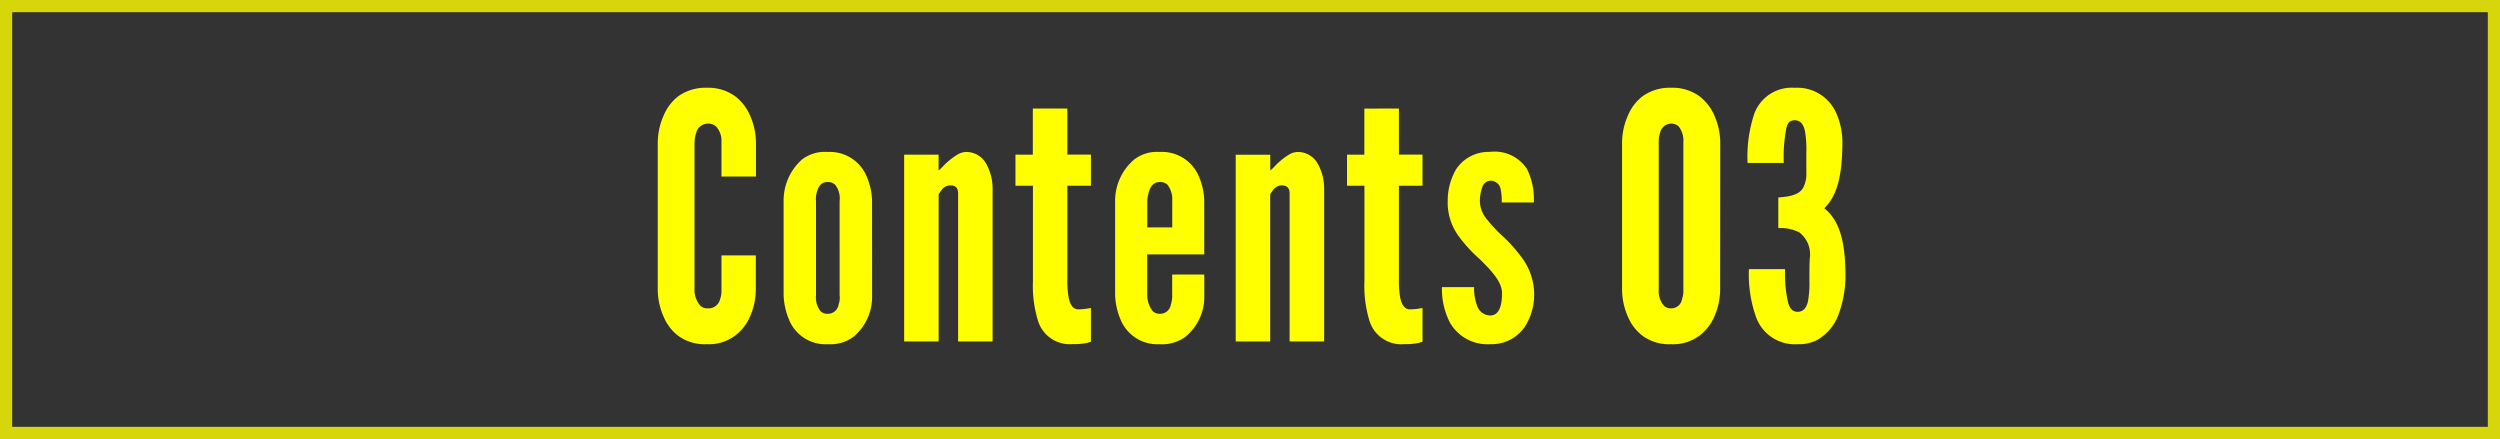
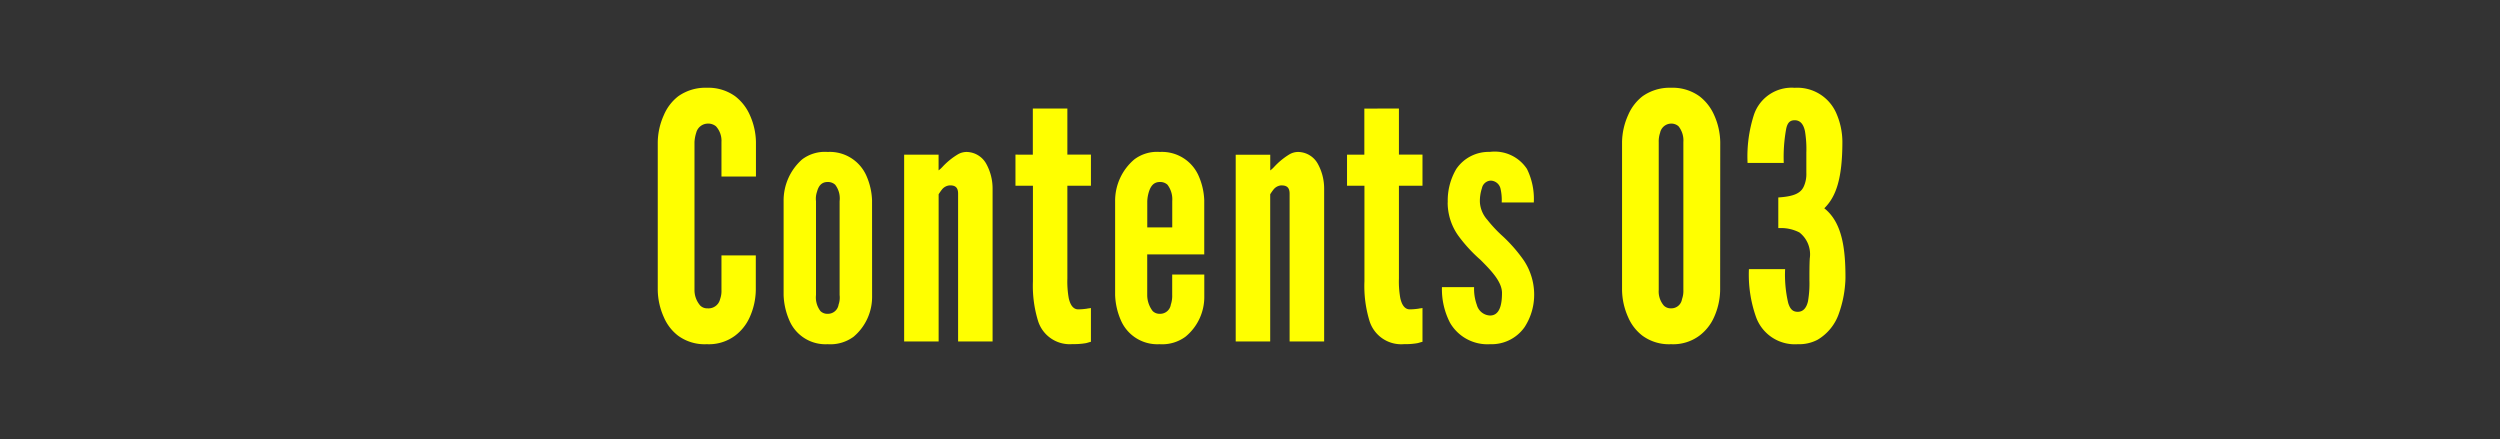
<svg xmlns="http://www.w3.org/2000/svg" width="205" height="36" viewBox="0 0 205 36">
  <rect x="0" y="0" width="205" height="36" fill="#333333" stroke="none" />
  <g id="tr-contents-03" transform="translate(-1042 -5174)">
    <g id="長方形_363" data-name="長方形 363" transform="translate(1042 5174)" fill="none" stroke="#ff0" stroke-width="1" opacity="0.8">
-       <rect width="205" height="36" stroke="none" />
-       <rect x="0.5" y="0.5" width="204" height="35" fill="none" />
-     </g>
-     <path id="パス_823" data-name="パス 823" d="M6.16-7.056v2.828a1.957,1.957,0,0,1-.112.756.975.975,0,0,1-1.036.756.8.8,0,0,1-.588-.224,1.931,1.931,0,0,1-.476-1.288V-16.352a3.026,3.026,0,0,1,.14-.756.994.994,0,0,1,.924-.756,1,1,0,0,1,.7.224,1.763,1.763,0,0,1,.448,1.288v2.828H8.988v-2.828a5.581,5.581,0,0,0-.5-2.212,3.931,3.931,0,0,0-1.2-1.54,3.764,3.764,0,0,0-2.324-.7,3.852,3.852,0,0,0-2.352.7,3.854,3.854,0,0,0-1.176,1.54,5.581,5.581,0,0,0-.5,2.212V-4.228a5.607,5.607,0,0,0,.5,2.24A3.775,3.775,0,0,0,2.6-.476a3.678,3.678,0,0,0,2.352.7,3.594,3.594,0,0,0,2.324-.7,3.853,3.853,0,0,0,1.2-1.512,5.607,5.607,0,0,0,.5-2.24V-7.056Zm12.348-4.536a5.44,5.44,0,0,0-.448-1.96,3.278,3.278,0,0,0-3.192-1.988,3.084,3.084,0,0,0-2.1.616,4.5,4.5,0,0,0-1.512,3.416v7.7A5.611,5.611,0,0,0,11.7-1.792,3.217,3.217,0,0,0,14.868.224,3.214,3.214,0,0,0,17-.392a4.277,4.277,0,0,0,1.512-3.332Zm-2.66,7.784a1.737,1.737,0,0,1-.084.784.884.884,0,0,1-.9.756.8.8,0,0,1-.588-.224,1.849,1.849,0,0,1-.364-1.316v-7.7A1.737,1.737,0,0,1,14-12.292c.112-.42.336-.784.868-.784a.872.872,0,0,1,.616.224,1.835,1.835,0,0,1,.364,1.344ZM24.892-12.8c.336,0,.672.084.672.672V0h2.828V-12.544a4.193,4.193,0,0,0-.5-1.988,1.876,1.876,0,0,0-1.624-1.008,1.425,1.425,0,0,0-.728.2A5.8,5.8,0,0,0,24.3-14.336a2.309,2.309,0,0,1-.336.308v-1.288H21.14V0h2.828V-12.068a4.1,4.1,0,0,1,.252-.364A.9.9,0,0,1,24.892-12.8Zm6.8-6.3v3.78H30.268v2.548H31.7v7.84a9.781,9.781,0,0,0,.42,3.248,2.721,2.721,0,0,0,2.828,1.9A5.759,5.759,0,0,0,36.036.14c.14-.028.28-.084.42-.112V-2.744c-.112.028-.224.028-.336.056a5.455,5.455,0,0,1-.7.056c-.448,0-.672-.42-.784-.924a7.792,7.792,0,0,1-.112-1.6v-7.616h1.932v-2.548H34.524V-19.1ZM43.12-5.488v1.68a2.208,2.208,0,0,1-.112.784.884.884,0,0,1-.9.756.8.8,0,0,1-.588-.224,2.166,2.166,0,0,1-.448-1.316V-7.14h4.676v-4.452a5.44,5.44,0,0,0-.448-1.96,3.278,3.278,0,0,0-3.192-1.988,3.084,3.084,0,0,0-2.1.616,4.45,4.45,0,0,0-1.568,3.416v7.7a5.611,5.611,0,0,0,.448,2.016A3.257,3.257,0,0,0,42.084.224a3.214,3.214,0,0,0,2.128-.616,4.21,4.21,0,0,0,1.54-3.332V-5.488Zm-2.044-6.02a3.024,3.024,0,0,1,.14-.784c.14-.42.364-.784.9-.784a.872.872,0,0,1,.616.224,1.975,1.975,0,0,1,.392,1.344v2.156H41.076Zm11-1.288c.336,0,.672.084.672.672V0H55.58V-12.544a4.193,4.193,0,0,0-.5-1.988,1.876,1.876,0,0,0-1.624-1.008,1.425,1.425,0,0,0-.728.2,5.8,5.8,0,0,0-1.232,1.008,2.308,2.308,0,0,1-.336.308v-1.288H48.328V0h2.828V-12.068a4.1,4.1,0,0,1,.252-.364A.9.9,0,0,1,52.08-12.8Zm6.8-6.3v3.78H57.456v2.548h1.428v7.84A9.781,9.781,0,0,0,59.3-1.68a2.721,2.721,0,0,0,2.828,1.9A5.759,5.759,0,0,0,63.224.14c.14-.028.28-.084.42-.112V-2.744c-.112.028-.224.028-.336.056a5.455,5.455,0,0,1-.7.056c-.448,0-.672-.42-.784-.924a7.792,7.792,0,0,1-.112-1.6v-7.616h1.932v-2.548H61.712V-19.1Zm6.832,7.7a4.686,4.686,0,0,0,.868,2.716A12.172,12.172,0,0,0,68.4-6.692c.868.868,1.764,1.792,1.764,2.716,0,.9-.168,1.848-.98,1.848A1.168,1.168,0,0,1,68.1-3a3.85,3.85,0,0,1-.224-1.456H65.24a5.962,5.962,0,0,0,.672,2.94A3.544,3.544,0,0,0,69.188.224a3.306,3.306,0,0,0,2.828-1.4,4.87,4.87,0,0,0,.784-2.8,5.071,5.071,0,0,0-.84-2.66A12.306,12.306,0,0,0,70.2-8.652a10.75,10.75,0,0,1-1.232-1.316,2.392,2.392,0,0,1-.616-1.428,3.326,3.326,0,0,1,.168-1.176.77.77,0,0,1,.7-.616.847.847,0,0,1,.812.616A4.193,4.193,0,0,1,70.14-11.4h2.632a5.563,5.563,0,0,0-.56-2.744,3.167,3.167,0,0,0-3.052-1.4,3.207,3.207,0,0,0-2.744,1.4A5.085,5.085,0,0,0,65.716-11.4ZM88.06-16.352a5.581,5.581,0,0,0-.5-2.212,3.931,3.931,0,0,0-1.2-1.54,3.763,3.763,0,0,0-2.324-.7,3.852,3.852,0,0,0-2.352.7,3.854,3.854,0,0,0-1.176,1.54,5.581,5.581,0,0,0-.5,2.212V-4.228a5.607,5.607,0,0,0,.5,2.24A3.775,3.775,0,0,0,81.676-.476a3.678,3.678,0,0,0,2.352.7,3.594,3.594,0,0,0,2.324-.7,3.852,3.852,0,0,0,1.2-1.512,5.607,5.607,0,0,0,.5-2.24ZM85.036-4.228a1.957,1.957,0,0,1-.112.756.884.884,0,0,1-.9.756.8.8,0,0,1-.588-.224,1.783,1.783,0,0,1-.42-1.288V-16.352a2.146,2.146,0,0,1,.112-.756.935.935,0,0,1,.9-.756.872.872,0,0,1,.616.224,1.867,1.867,0,0,1,.392,1.288ZM93.072-9.3a3.283,3.283,0,0,1,1.484.364A2.275,2.275,0,0,1,95.4-6.8c-.028.532-.028,1.12-.028,1.764A8.621,8.621,0,0,1,95.256-3.3c-.112.5-.364.868-.84.868-.364,0-.616-.168-.784-.728a10.142,10.142,0,0,1-.252-2.772H90.412A10.423,10.423,0,0,0,91-1.988,3.381,3.381,0,0,0,94.416.224,3.24,3.24,0,0,0,96.04-.14,4,4,0,0,0,97.8-2.324a9.141,9.141,0,0,0,.5-2.352c.028-.308.028-.5.028-.588,0-2.38-.28-4.508-1.736-5.656l.028-.028c.924-.924,1.456-2.38,1.456-5.432a5.9,5.9,0,0,0-.532-2.408A3.483,3.483,0,0,0,94.164-20.8a3.26,3.26,0,0,0-3.332,2.184,11.145,11.145,0,0,0-.532,3.976h2.968a12.8,12.8,0,0,1,.2-2.8c.112-.532.336-.7.7-.7.476,0,.728.364.84.9a9.048,9.048,0,0,1,.112,1.764v1.652a2.46,2.46,0,0,1-.2,1.092c-.252.588-.84.84-2.1.924V-9.3Z" transform="translate(1095 5202)" fill="#ff0" />
+       </g>
+     <path id="パス_823" data-name="パス 823" d="M6.16-7.056v2.828a1.957,1.957,0,0,1-.112.756.975.975,0,0,1-1.036.756.8.8,0,0,1-.588-.224,1.931,1.931,0,0,1-.476-1.288V-16.352a3.026,3.026,0,0,1,.14-.756.994.994,0,0,1,.924-.756,1,1,0,0,1,.7.224,1.763,1.763,0,0,1,.448,1.288v2.828H8.988v-2.828a5.581,5.581,0,0,0-.5-2.212,3.931,3.931,0,0,0-1.2-1.54,3.764,3.764,0,0,0-2.324-.7,3.852,3.852,0,0,0-2.352.7,3.854,3.854,0,0,0-1.176,1.54,5.581,5.581,0,0,0-.5,2.212V-4.228a5.607,5.607,0,0,0,.5,2.24A3.775,3.775,0,0,0,2.6-.476a3.678,3.678,0,0,0,2.352.7,3.594,3.594,0,0,0,2.324-.7,3.853,3.853,0,0,0,1.2-1.512,5.607,5.607,0,0,0,.5-2.24V-7.056Zm12.348-4.536a5.44,5.44,0,0,0-.448-1.96,3.278,3.278,0,0,0-3.192-1.988,3.084,3.084,0,0,0-2.1.616,4.5,4.5,0,0,0-1.512,3.416v7.7A5.611,5.611,0,0,0,11.7-1.792,3.217,3.217,0,0,0,14.868.224,3.214,3.214,0,0,0,17-.392a4.277,4.277,0,0,0,1.512-3.332Zm-2.66,7.784a1.737,1.737,0,0,1-.084.784.884.884,0,0,1-.9.756.8.8,0,0,1-.588-.224,1.849,1.849,0,0,1-.364-1.316v-7.7A1.737,1.737,0,0,1,14-12.292c.112-.42.336-.784.868-.784a.872.872,0,0,1,.616.224,1.835,1.835,0,0,1,.364,1.344ZM24.892-12.8c.336,0,.672.084.672.672V0h2.828V-12.544a4.193,4.193,0,0,0-.5-1.988,1.876,1.876,0,0,0-1.624-1.008,1.425,1.425,0,0,0-.728.2A5.8,5.8,0,0,0,24.3-14.336a2.309,2.309,0,0,1-.336.308v-1.288H21.14V0h2.828V-12.068a4.1,4.1,0,0,1,.252-.364A.9.9,0,0,1,24.892-12.8Zm6.8-6.3v3.78H30.268v2.548H31.7v7.84a9.781,9.781,0,0,0,.42,3.248,2.721,2.721,0,0,0,2.828,1.9A5.759,5.759,0,0,0,36.036.14c.14-.028.28-.084.42-.112V-2.744c-.112.028-.224.028-.336.056a5.455,5.455,0,0,1-.7.056c-.448,0-.672-.42-.784-.924a7.792,7.792,0,0,1-.112-1.6v-7.616h1.932v-2.548H34.524V-19.1ZM43.12-5.488v1.68a2.208,2.208,0,0,1-.112.784.884.884,0,0,1-.9.756.8.8,0,0,1-.588-.224,2.166,2.166,0,0,1-.448-1.316V-7.14h4.676v-4.452a5.44,5.44,0,0,0-.448-1.96,3.278,3.278,0,0,0-3.192-1.988,3.084,3.084,0,0,0-2.1.616,4.45,4.45,0,0,0-1.568,3.416v7.7a5.611,5.611,0,0,0,.448,2.016A3.257,3.257,0,0,0,42.084.224a3.214,3.214,0,0,0,2.128-.616,4.21,4.21,0,0,0,1.54-3.332V-5.488Zm-2.044-6.02a3.024,3.024,0,0,1,.14-.784c.14-.42.364-.784.9-.784a.872.872,0,0,1,.616.224,1.975,1.975,0,0,1,.392,1.344v2.156H41.076Zm11-1.288c.336,0,.672.084.672.672V0H55.58V-12.544a4.193,4.193,0,0,0-.5-1.988,1.876,1.876,0,0,0-1.624-1.008,1.425,1.425,0,0,0-.728.2,5.8,5.8,0,0,0-1.232,1.008,2.308,2.308,0,0,1-.336.308v-1.288H48.328V0h2.828V-12.068a4.1,4.1,0,0,1,.252-.364A.9.9,0,0,1,52.08-12.8Zm6.8-6.3v3.78H57.456v2.548h1.428v7.84A9.781,9.781,0,0,0,59.3-1.68a2.721,2.721,0,0,0,2.828,1.9A5.759,5.759,0,0,0,63.224.14c.14-.028.28-.084.42-.112V-2.744c-.112.028-.224.028-.336.056a5.455,5.455,0,0,1-.7.056c-.448,0-.672-.42-.784-.924a7.792,7.792,0,0,1-.112-1.6v-7.616h1.932v-2.548H61.712V-19.1Zm6.832,7.7a4.686,4.686,0,0,0,.868,2.716A12.172,12.172,0,0,0,68.4-6.692c.868.868,1.764,1.792,1.764,2.716,0,.9-.168,1.848-.98,1.848A1.168,1.168,0,0,1,68.1-3a3.85,3.85,0,0,1-.224-1.456H65.24a5.962,5.962,0,0,0,.672,2.94A3.544,3.544,0,0,0,69.188.224a3.306,3.306,0,0,0,2.828-1.4,4.87,4.87,0,0,0,.784-2.8,5.071,5.071,0,0,0-.84-2.66A12.306,12.306,0,0,0,70.2-8.652a10.75,10.75,0,0,1-1.232-1.316,2.392,2.392,0,0,1-.616-1.428,3.326,3.326,0,0,1,.168-1.176.77.77,0,0,1,.7-.616.847.847,0,0,1,.812.616A4.193,4.193,0,0,1,70.14-11.4h2.632a5.563,5.563,0,0,0-.56-2.744,3.167,3.167,0,0,0-3.052-1.4,3.207,3.207,0,0,0-2.744,1.4A5.085,5.085,0,0,0,65.716-11.4ZM88.06-16.352a5.581,5.581,0,0,0-.5-2.212,3.931,3.931,0,0,0-1.2-1.54,3.763,3.763,0,0,0-2.324-.7,3.852,3.852,0,0,0-2.352.7,3.854,3.854,0,0,0-1.176,1.54,5.581,5.581,0,0,0-.5,2.212V-4.228a5.607,5.607,0,0,0,.5,2.24A3.775,3.775,0,0,0,81.676-.476a3.678,3.678,0,0,0,2.352.7,3.594,3.594,0,0,0,2.324-.7,3.852,3.852,0,0,0,1.2-1.512,5.607,5.607,0,0,0,.5-2.24ZM85.036-4.228a1.957,1.957,0,0,1-.112.756.884.884,0,0,1-.9.756.8.8,0,0,1-.588-.224,1.783,1.783,0,0,1-.42-1.288V-16.352a2.146,2.146,0,0,1,.112-.756.935.935,0,0,1,.9-.756.872.872,0,0,1,.616.224,1.867,1.867,0,0,1,.392,1.288M93.072-9.3a3.283,3.283,0,0,1,1.484.364A2.275,2.275,0,0,1,95.4-6.8c-.028.532-.028,1.12-.028,1.764A8.621,8.621,0,0,1,95.256-3.3c-.112.5-.364.868-.84.868-.364,0-.616-.168-.784-.728a10.142,10.142,0,0,1-.252-2.772H90.412A10.423,10.423,0,0,0,91-1.988,3.381,3.381,0,0,0,94.416.224,3.24,3.24,0,0,0,96.04-.14,4,4,0,0,0,97.8-2.324a9.141,9.141,0,0,0,.5-2.352c.028-.308.028-.5.028-.588,0-2.38-.28-4.508-1.736-5.656l.028-.028c.924-.924,1.456-2.38,1.456-5.432a5.9,5.9,0,0,0-.532-2.408A3.483,3.483,0,0,0,94.164-20.8a3.26,3.26,0,0,0-3.332,2.184,11.145,11.145,0,0,0-.532,3.976h2.968a12.8,12.8,0,0,1,.2-2.8c.112-.532.336-.7.7-.7.476,0,.728.364.84.9a9.048,9.048,0,0,1,.112,1.764v1.652a2.46,2.46,0,0,1-.2,1.092c-.252.588-.84.84-2.1.924V-9.3Z" transform="translate(1095 5202)" fill="#ff0" />
  </g>
</svg>